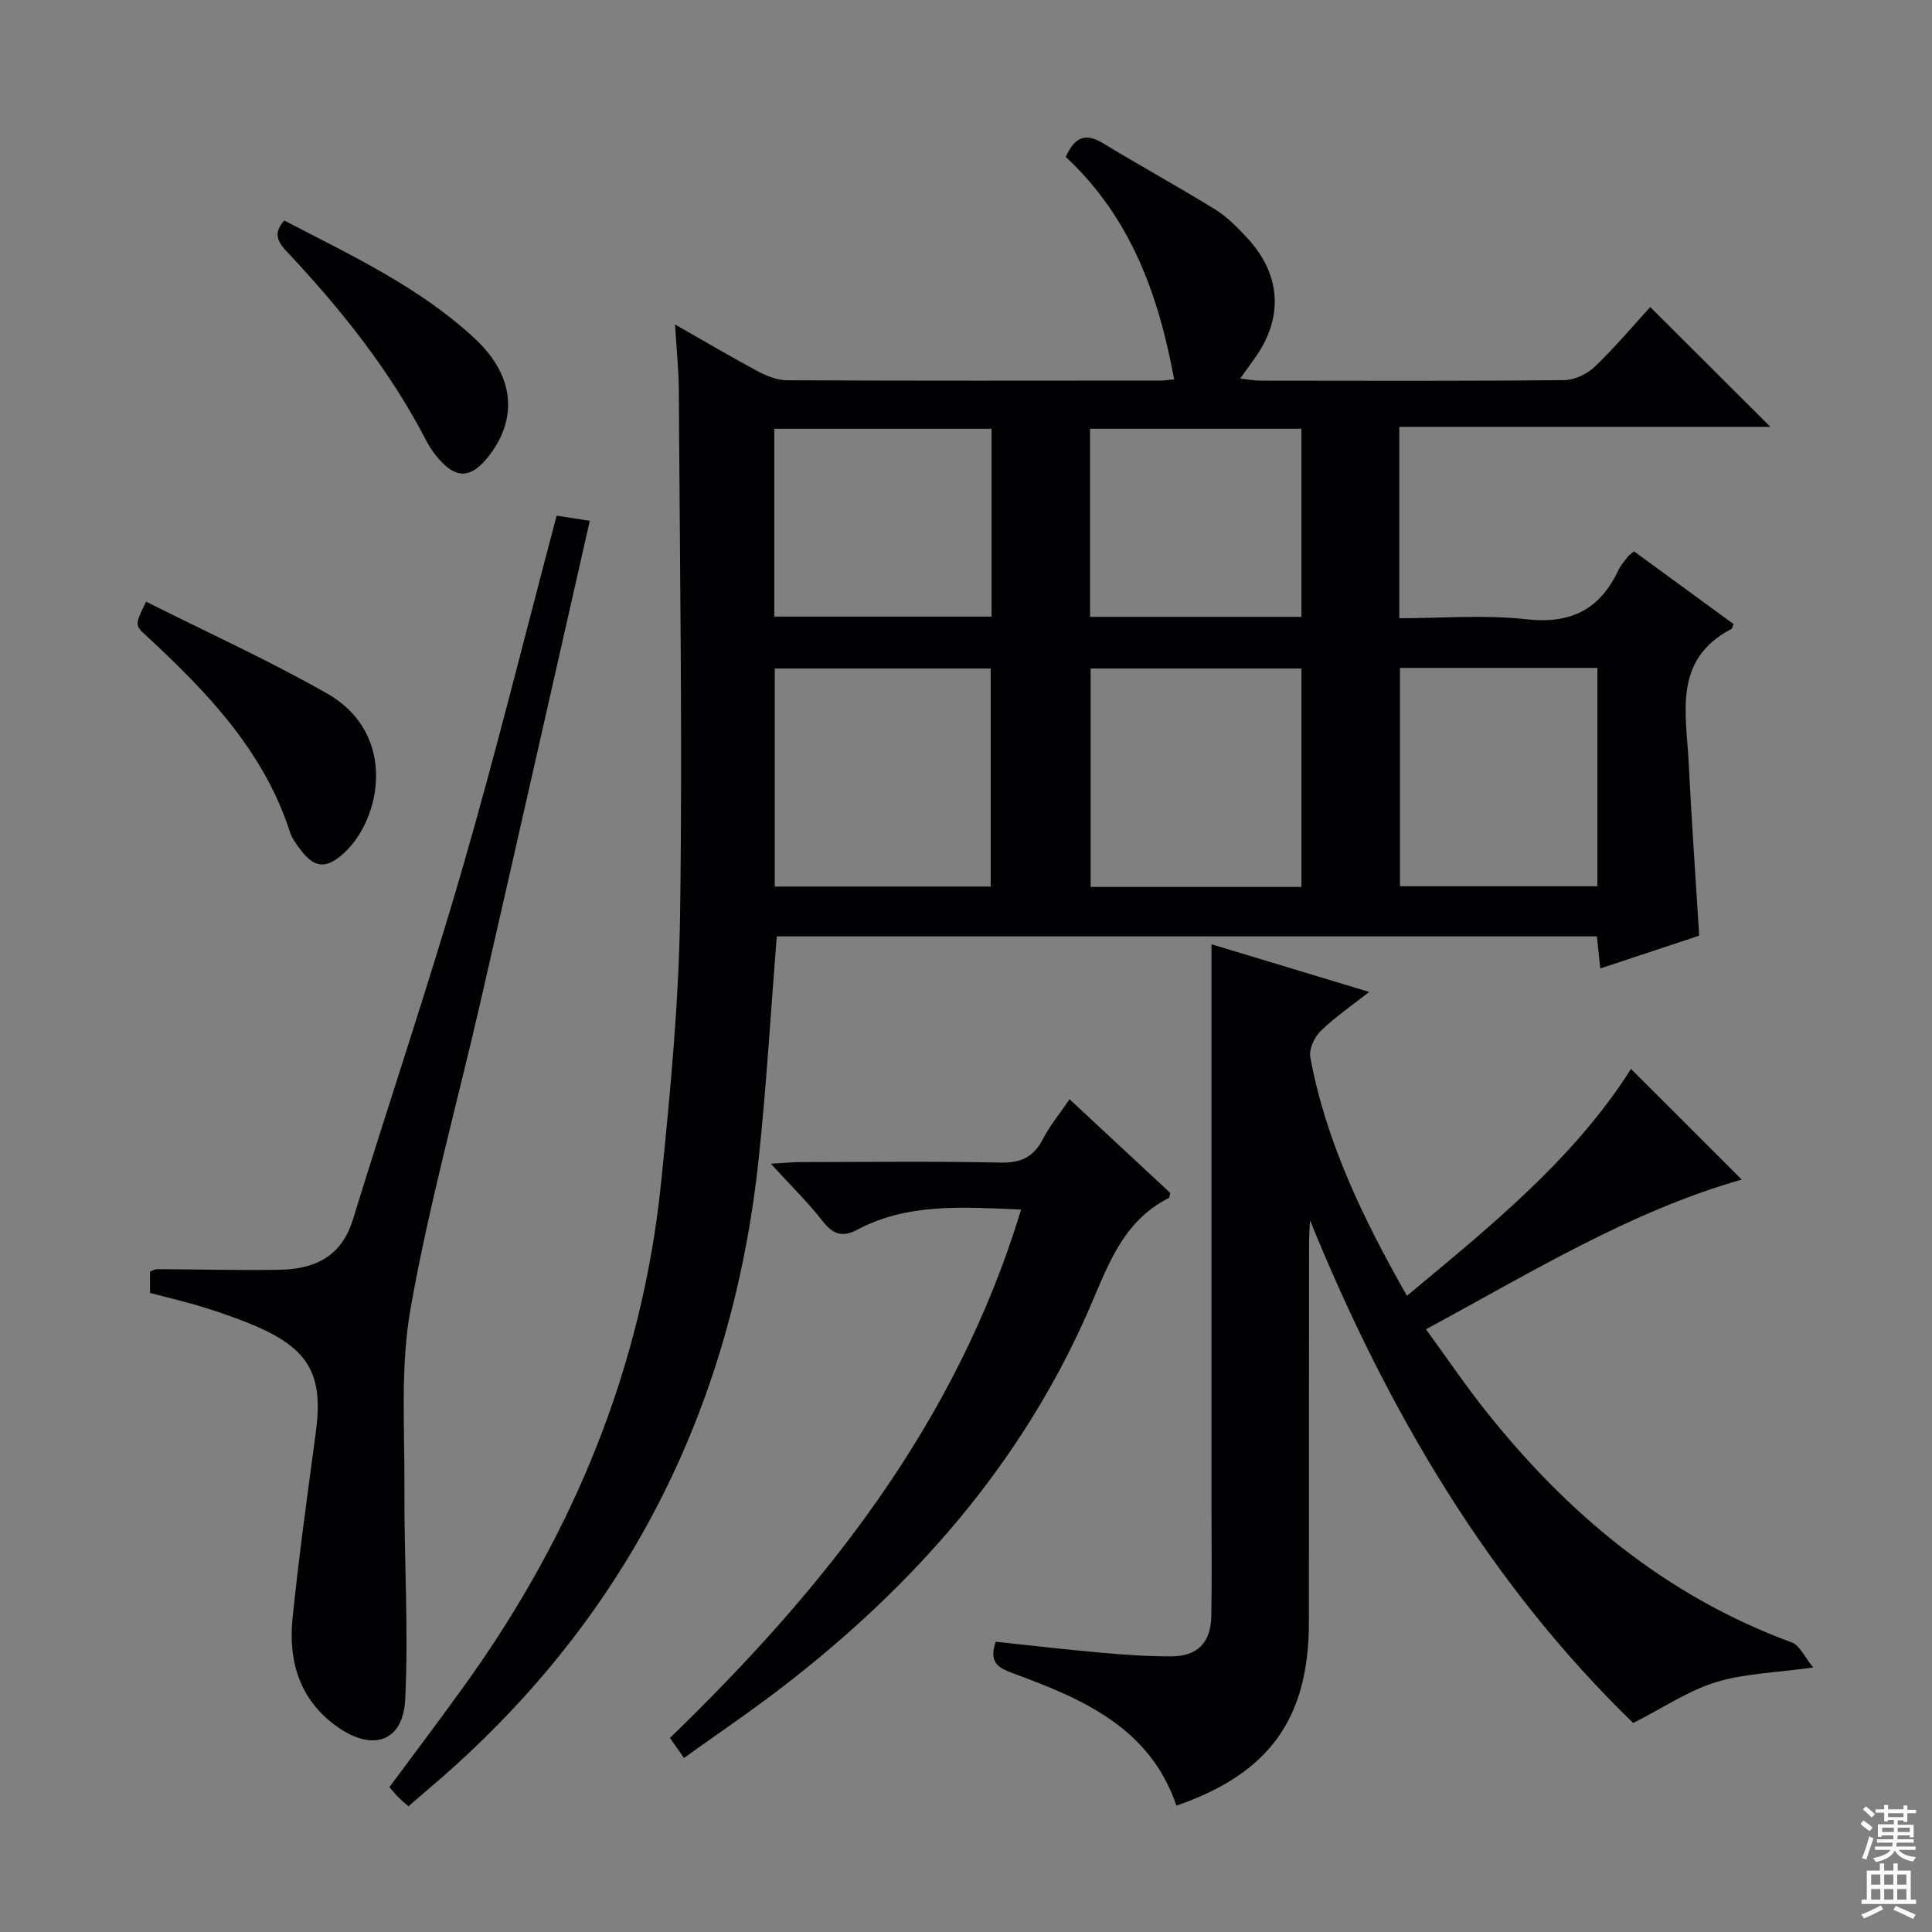
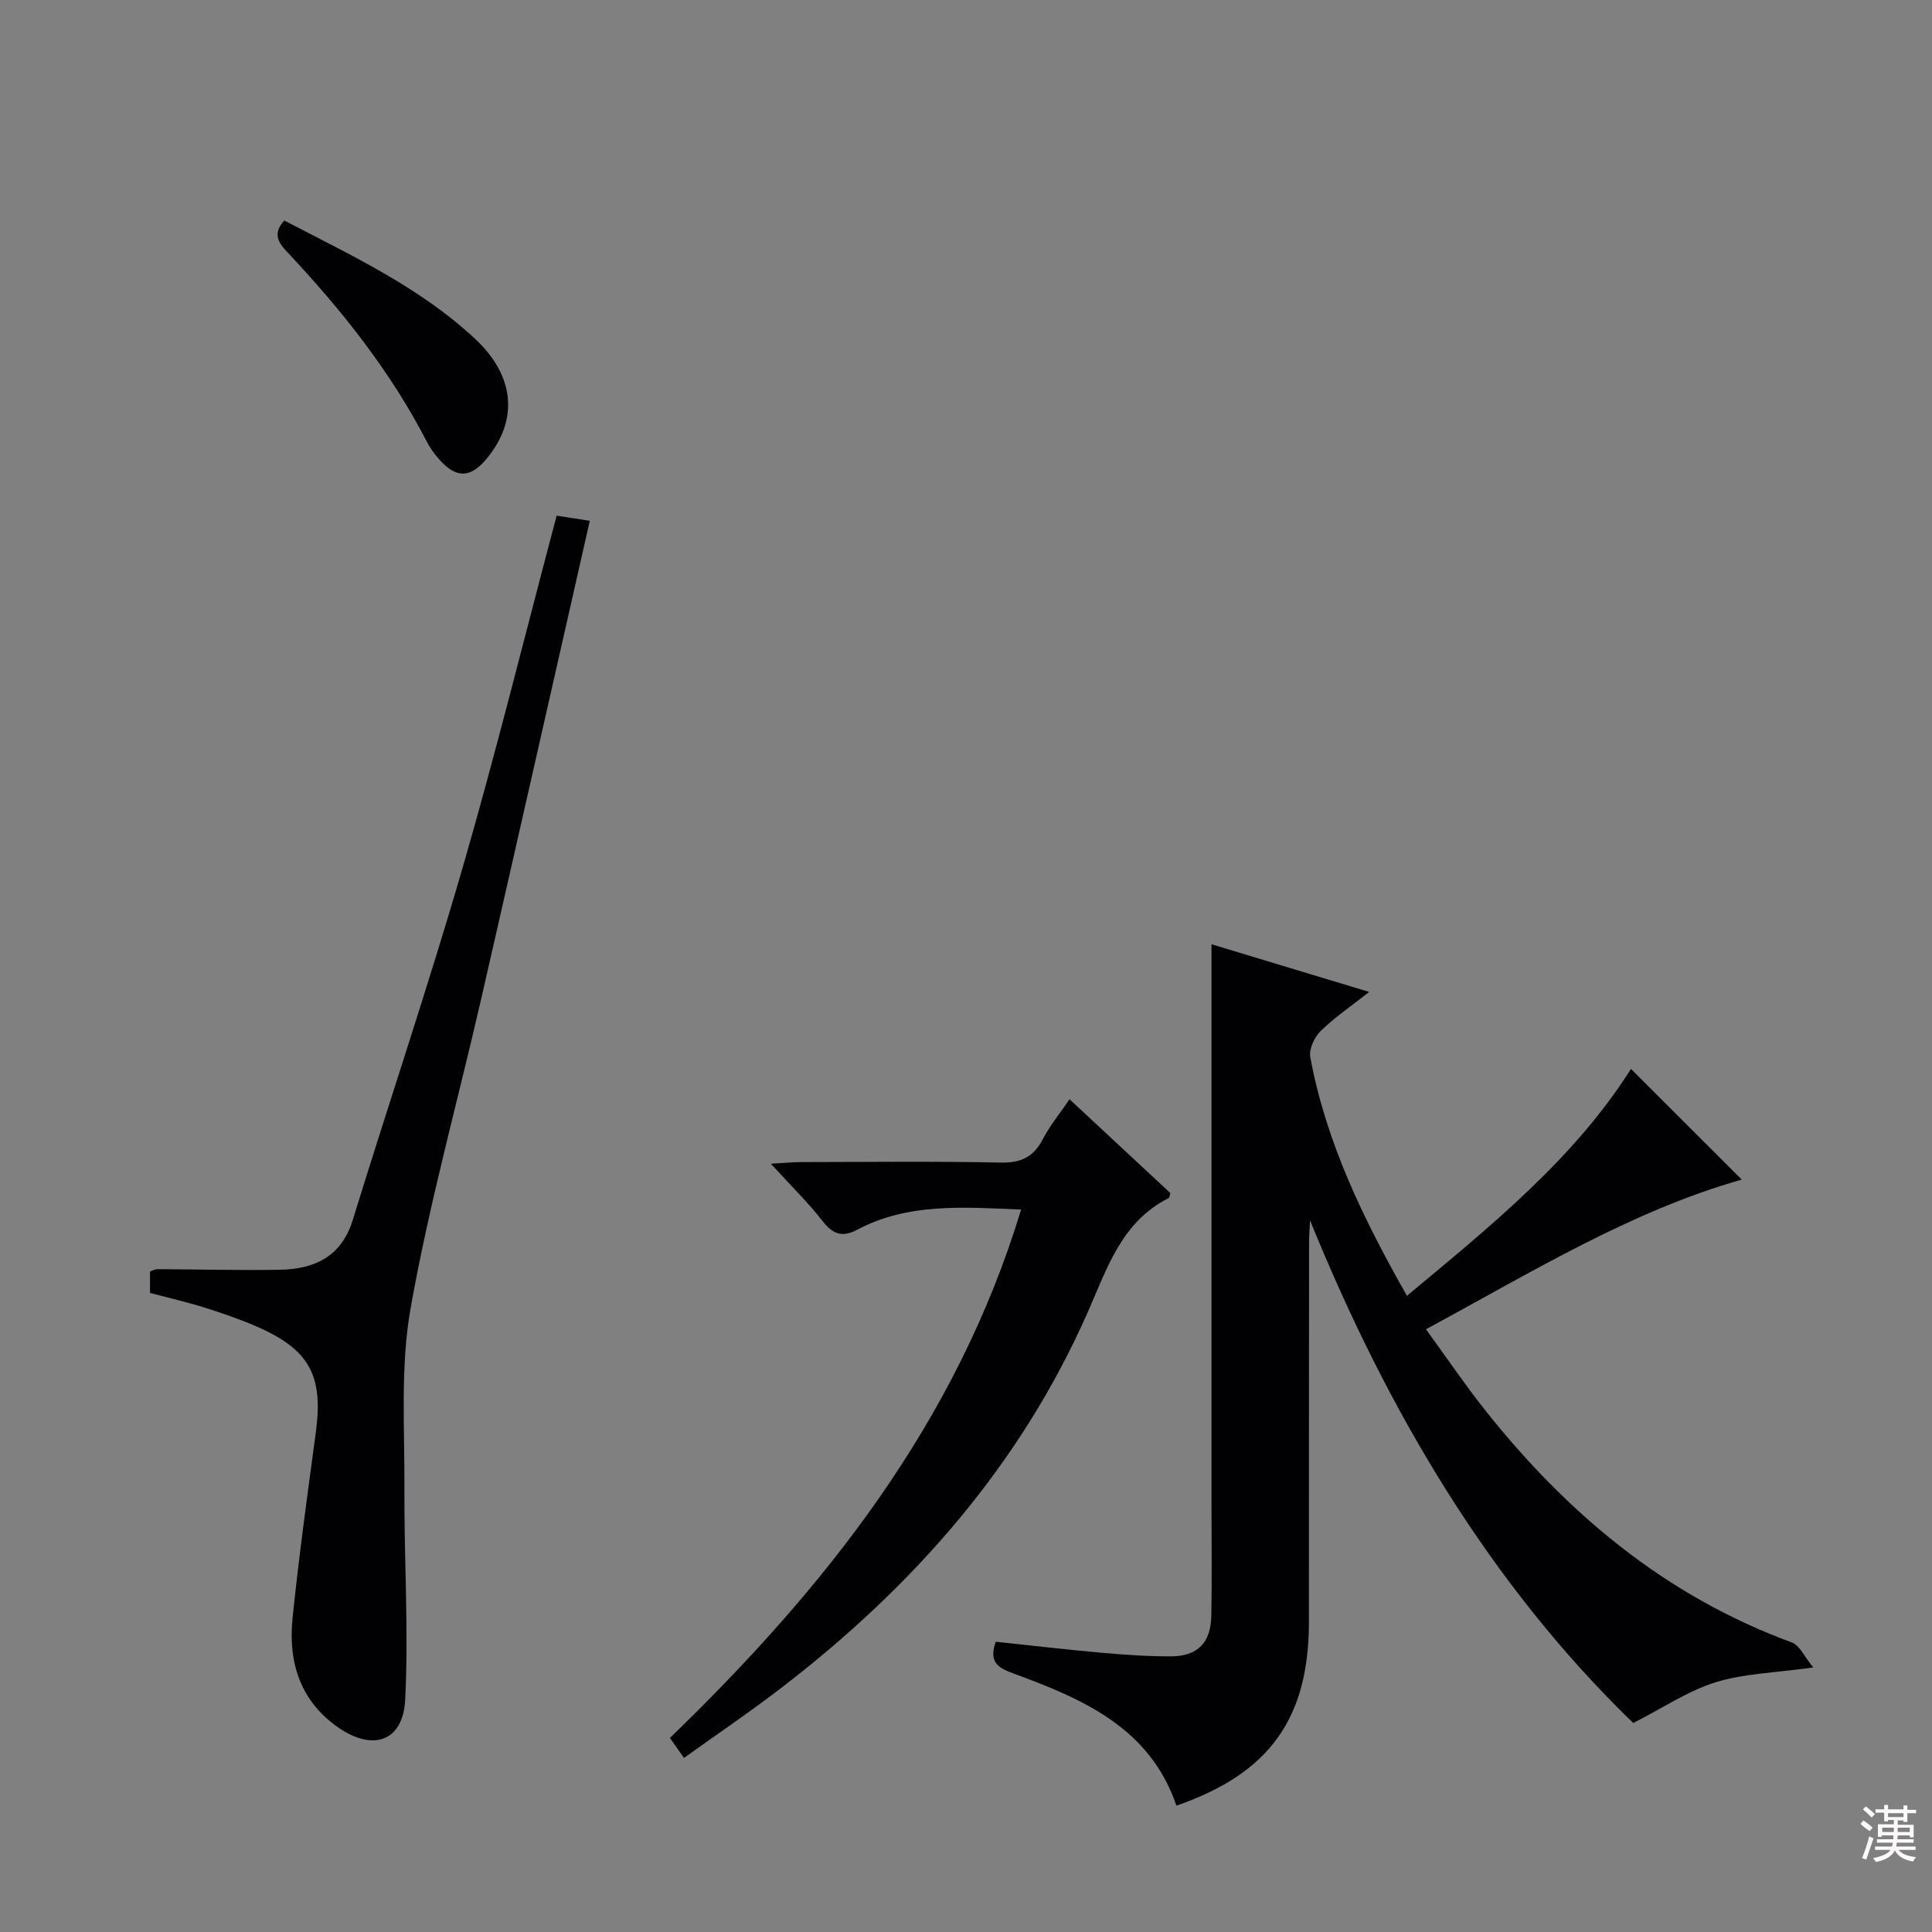
<svg xmlns="http://www.w3.org/2000/svg" enable-background="new 0 0 400 400" viewBox="0 0 400 400">
  <rect x="0" y="0" width="400" height="400" fill="#808080" stroke="none" />
  <g fill="#010103">
-     <path d="m160.82 193.87c-1.24 15.56-2.12 30.66-3.7 45.69-5.52 52.45-27.72 96.29-68.12 130.59-1.39 1.18-2.77 2.38-4.44 3.82-.72-.64-1.44-1.23-2.09-1.88-.58-.57-1.09-1.22-1.85-2.08 5.26-7.11 10.56-14.1 15.67-21.22 22.44-31.25 36.71-65.77 40.61-104.18 1.88-18.5 3.65-37.08 3.91-55.65.51-35.95-.07-71.91-.26-107.87-.02-4.27-.47-8.53-.79-13.91 6.31 3.59 11.67 6.77 17.16 9.7 1.83.98 4.01 1.84 6.03 1.85 25.83.12 51.66.08 77.5.06.65 0 1.3-.12 2.64-.25-3.23-17.62-9.07-33.63-22.44-46.05 1.75-3.91 3.91-5.16 7.74-2.82 7.66 4.67 15.54 8.96 23.17 13.68 2.51 1.55 4.67 3.77 6.7 5.96 7.04 7.61 7.51 16.57 1.46 24.94-.87 1.2-1.72 2.41-2.95 4.12 1.67.18 2.89.43 4.11.44 21 .02 42 .1 63-.11 2.15-.02 4.74-1.28 6.32-2.79 4.19-4.02 7.94-8.49 11.46-12.34 8.27 8.25 16.42 16.37 24.89 24.81-25.49 0-51.01 0-76.84 0v39.62c8.84 0 17.68-.76 26.33.21 9.21 1.03 15.21-2.03 19.04-10.18.49-1.03 1.3-1.92 2-2.85.19-.26.5-.42 1.24-1.02 6.79 4.96 13.71 10.01 20.6 15.05-.21.48-.26.91-.47 1.02-12.2 6.38-9.3 17.59-8.81 27.91.57 11.76 1.42 23.5 2.16 35.58-6.62 2.19-13.32 4.41-20.48 6.79-.25-2.38-.45-4.28-.7-6.64-56.62 0-113.3 0-169.8 0zm44.29-10.32c0-15.26 0-30.25 0-45.14-15.21 0-29.94 0-44.7 0v45.14zm64.34.08c0-15.44 0-30.33 0-45.22-14.77 0-29.16 0-43.65 0v45.22zm61.27-45.34c-13.82 0-27.23 0-40.87 0v45.2h40.87c0-15.1 0-29.86 0-45.2zm-125.43-49.51c-15.41 0-30.17 0-44.98 0v38.88h44.98c0-13.08 0-25.83 0-38.88zm20.39 38.93h43.76c0-13.14 0-25.98 0-38.94-14.75 0-29.12 0-43.76 0z" />
    <path d="m250.83 195.5c11.06 3.35 21.48 6.5 32.64 9.87-3.69 2.91-7.12 5.24-10.04 8.09-1.3 1.27-2.45 3.76-2.15 5.41 3.27 17.69 11.03 33.58 20.01 49.41 17.38-14.46 34.6-28.35 46.39-46.97 7.72 7.71 15.29 15.28 22.93 22.91-22.95 6.52-43.44 19.14-65.38 30.99 4.2 5.76 7.97 11.34 12.13 16.6 17.05 21.52 37.45 38.62 63.59 48.23 1.67.61 2.67 3.03 4.46 5.19-7.82 1.1-14.25 1.23-20.16 3.05-5.7 1.76-10.85 5.27-17.11 8.45-29.66-28.72-50.86-64.55-66.91-104.07-.07 1.53-.2 3.07-.2 4.6-.03 26.16-.03 52.32-.03 78.47 0 20.06-8.15 31.43-27.43 38.11-5.51-16.16-19.43-22.11-33.78-27.38-3.14-1.15-5.13-2.29-3.63-6.56 7.16.76 14.5 1.63 21.87 2.28 4.8.43 9.62.76 14.43.75 5.48-.01 8.23-2.82 8.33-8.38.14-7.49.04-14.99.04-22.49 0-36.65 0-73.3 0-109.95 0-1.98 0-3.95 0-6.61z" />
    <path d="m122.11 107.83c-7.59 33.44-14.99 66.25-22.5 99.04-4.89 21.33-10.79 42.48-14.6 63.99-2.15 12.12-1.21 24.83-1.28 37.27-.08 14.59.89 29.21.16 43.75-.43 8.64-6.6 10.77-13.79 5.82-7.96-5.48-10.46-13.57-9.53-22.67 1.32-12.87 3.1-25.69 4.82-38.51 1.58-11.75-1.33-17.15-12.37-21.93-3.5-1.51-7.13-2.76-10.77-3.9-3.62-1.13-7.33-1.98-11.19-3 0-1.5 0-2.94 0-4.43.56-.2 1.01-.49 1.46-.49 8.45.03 16.91.27 25.36.12 7.18-.13 12.79-2.63 15.17-10.35 7.47-24.25 15.6-48.31 22.67-72.68 6.97-24.04 12.96-48.36 19.53-73.1 2.08.33 4.13.64 6.86 1.07z" />
    <path d="m211.41 250.43c-12.16-.52-23.47-1.39-33.97 4.19-2.99 1.59-4.98.96-7.09-1.76-3.03-3.89-6.6-7.37-10.75-11.92 2.73-.16 4.43-.33 6.13-.34 13.82-.02 27.65-.19 41.47.1 4.22.09 6.81-1.18 8.73-4.88 1.43-2.77 3.46-5.22 5.51-8.23 7.13 6.64 14.02 13.05 20.86 19.41-.15.49-.15.94-.33 1.04-9.75 4.92-12.73 14.48-16.74 23.58-13.94 31.66-36.1 56.77-63.28 77.69-6.57 5.06-13.45 9.71-20.34 14.65-1.09-1.55-1.93-2.74-2.91-4.14 32.1-31.05 59.29-65.17 72.71-109.39z" />
-     <path d="m30.25 124.57c12.73 6.4 25.41 12.14 37.46 19.01 14.8 8.43 11.15 26.25 3.35 33.18-3.52 3.13-5.9 3-8.75-.71-.9-1.18-1.85-2.45-2.29-3.83-5.44-16.79-17.17-28.96-29.68-40.55-2.46-2.25-2.46-2.25-.09-7.1z" />
    <path d="m58.85 45.65c13.73 7.17 27.94 13.72 39.49 24.48 8.3 7.73 9 16.84 2.47 24.77-3.38 4.11-6.34 4.21-9.86.23-.98-1.11-1.89-2.35-2.57-3.66-7.52-14.6-17.65-27.3-28.83-39.2-1.9-2.02-3.19-3.81-.7-6.62z" />
  </g>
  <path d="m385.2 377.6.6-.7c.6.4 1.3.9 1.9 1.5l-.6.7c-.8-.5-1.4-1-1.9-1.5zm.3 7.1c.6-1.4 1.1-2.9 1.5-4.5.3.1.6.3.9.4-.5 1.4-1 2.9-1.5 4.4zm.2-10.1.6-.6c.7.5 1.3 1.1 1.9 1.6l-.7.7c-.6-.6-1.2-1.2-1.8-1.7zm8.4-.8h.8v.9h1.8v.7h-1.8v1.8h-.8v-.3h-1.2v.9h3.3v2.6h-.8v-.4h-2.5c0 .3 0 .6-.1.8h3.4v.7h-3.5c0 .3-.1.6-.1.8h4v.7h-3.5c.7.9 1.9 1.3 3.6 1.5-.2.2-.4.5-.6.9-1.9-.3-3.2-1.1-3.8-2.3-.5 1.1-1.8 2-3.9 2.4-.2-.3-.4-.5-.6-.8 1.9-.4 3.1-.9 3.6-1.7h-3.2v-.7h3.5c.1-.2.1-.5.2-.8h-3.3v-.7h3.4c0-.2 0-.5 0-.8h-2.4v.3h-.8v-2.6h3.3v-.9h-1.2v.3h-.8v-1.8h-1.8v-.7h1.8v-.9h.8v.9h3.2zm-4.4 5.5h2.4c0-.3 0-.6 0-.9h-2.4zm1.2-3.1h3.2v-.8h-3.2zm4.4 2.2h-2.4v.9h2.5v-.9z" fill="#fcfafa" />
-   <path d="m389.2 385.8h.9v1.5h1.9v-1.5h.9v1.5h2.7v6h1.1v.9h-11.3v-.9h1.1v-6h2.7zm.2 8.7.5.8c-1.2.6-2.5 1.3-4 1.9-.2-.3-.3-.6-.6-.8 1.6-.6 3-1.3 4.1-1.9zm-2-4.3h1.9v-2.1h-1.9zm0 3.1h1.9v-2.2h-1.9zm2.7-3.1h1.9v-2.1h-1.9zm0 3.1h1.9v-2.2h-1.9zm2.4 1.3c1.4.6 2.7 1.2 4.1 1.8l-.5.9c-1.5-.7-2.8-1.4-4.1-1.9zm2.2-6.5h-1.9v2.1h1.9zm-1.9 5.2h1.9v-2.2h-1.9z" fill="#fcfafa" />
</svg>